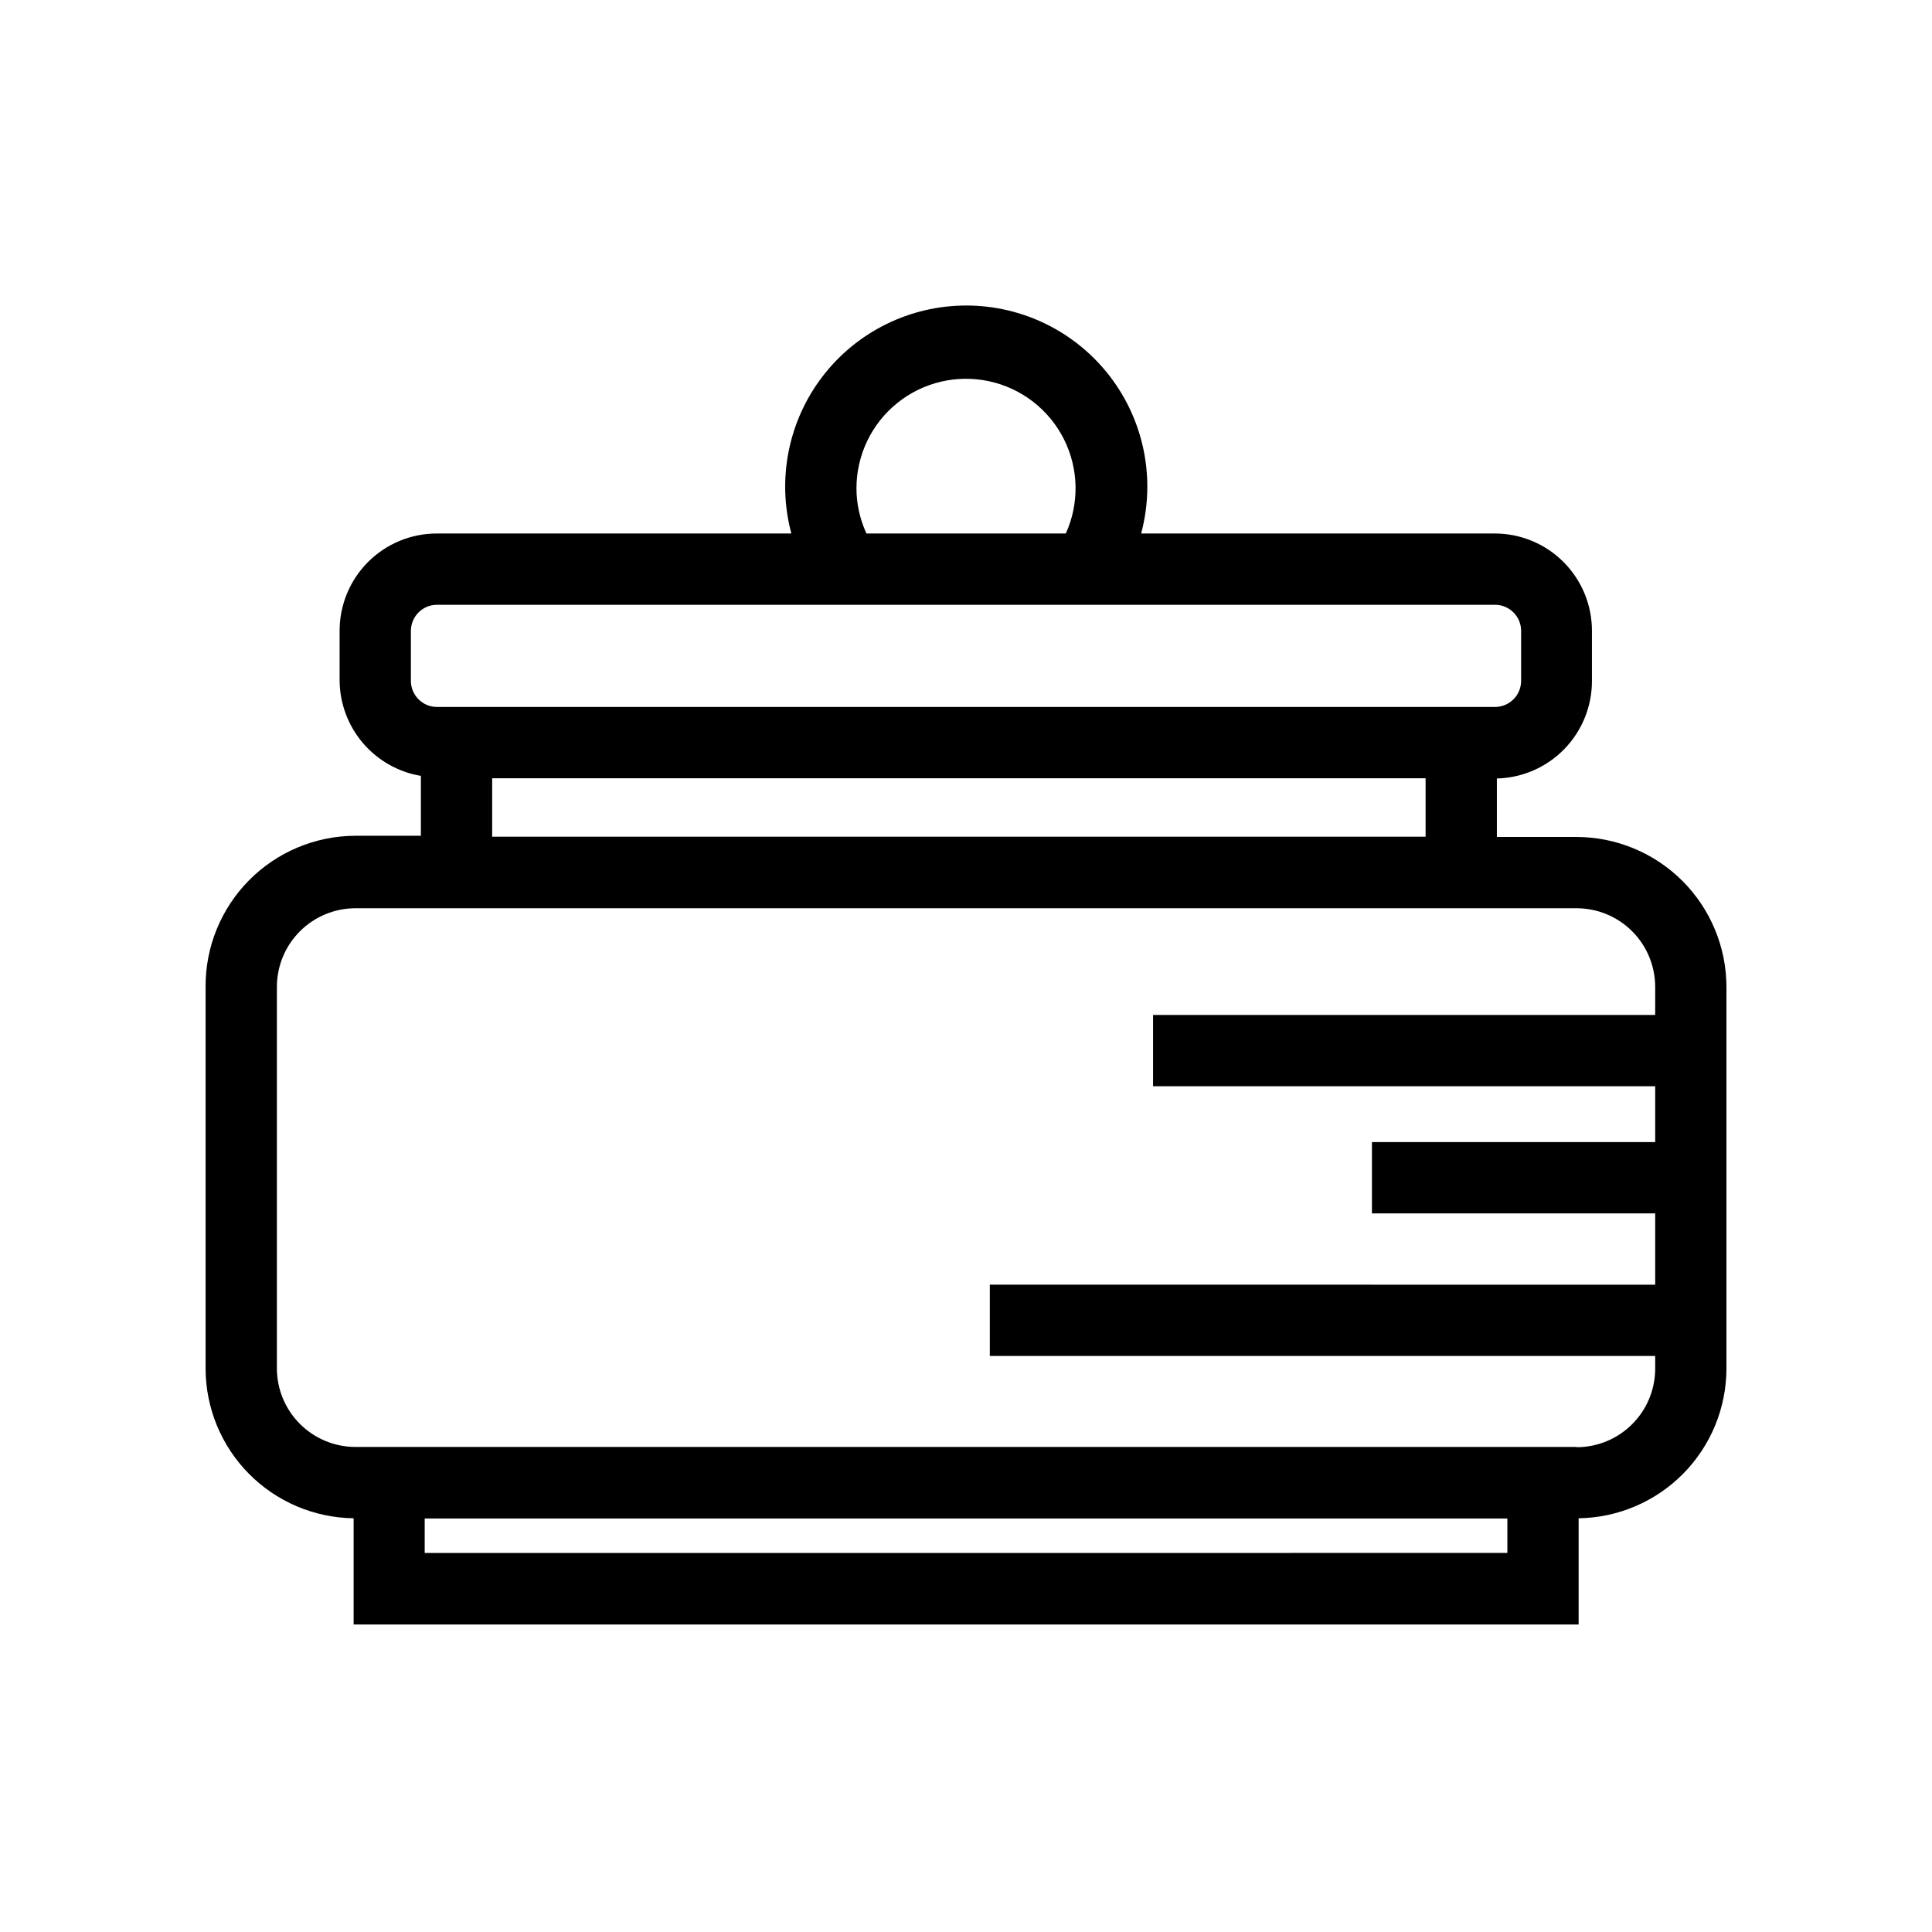
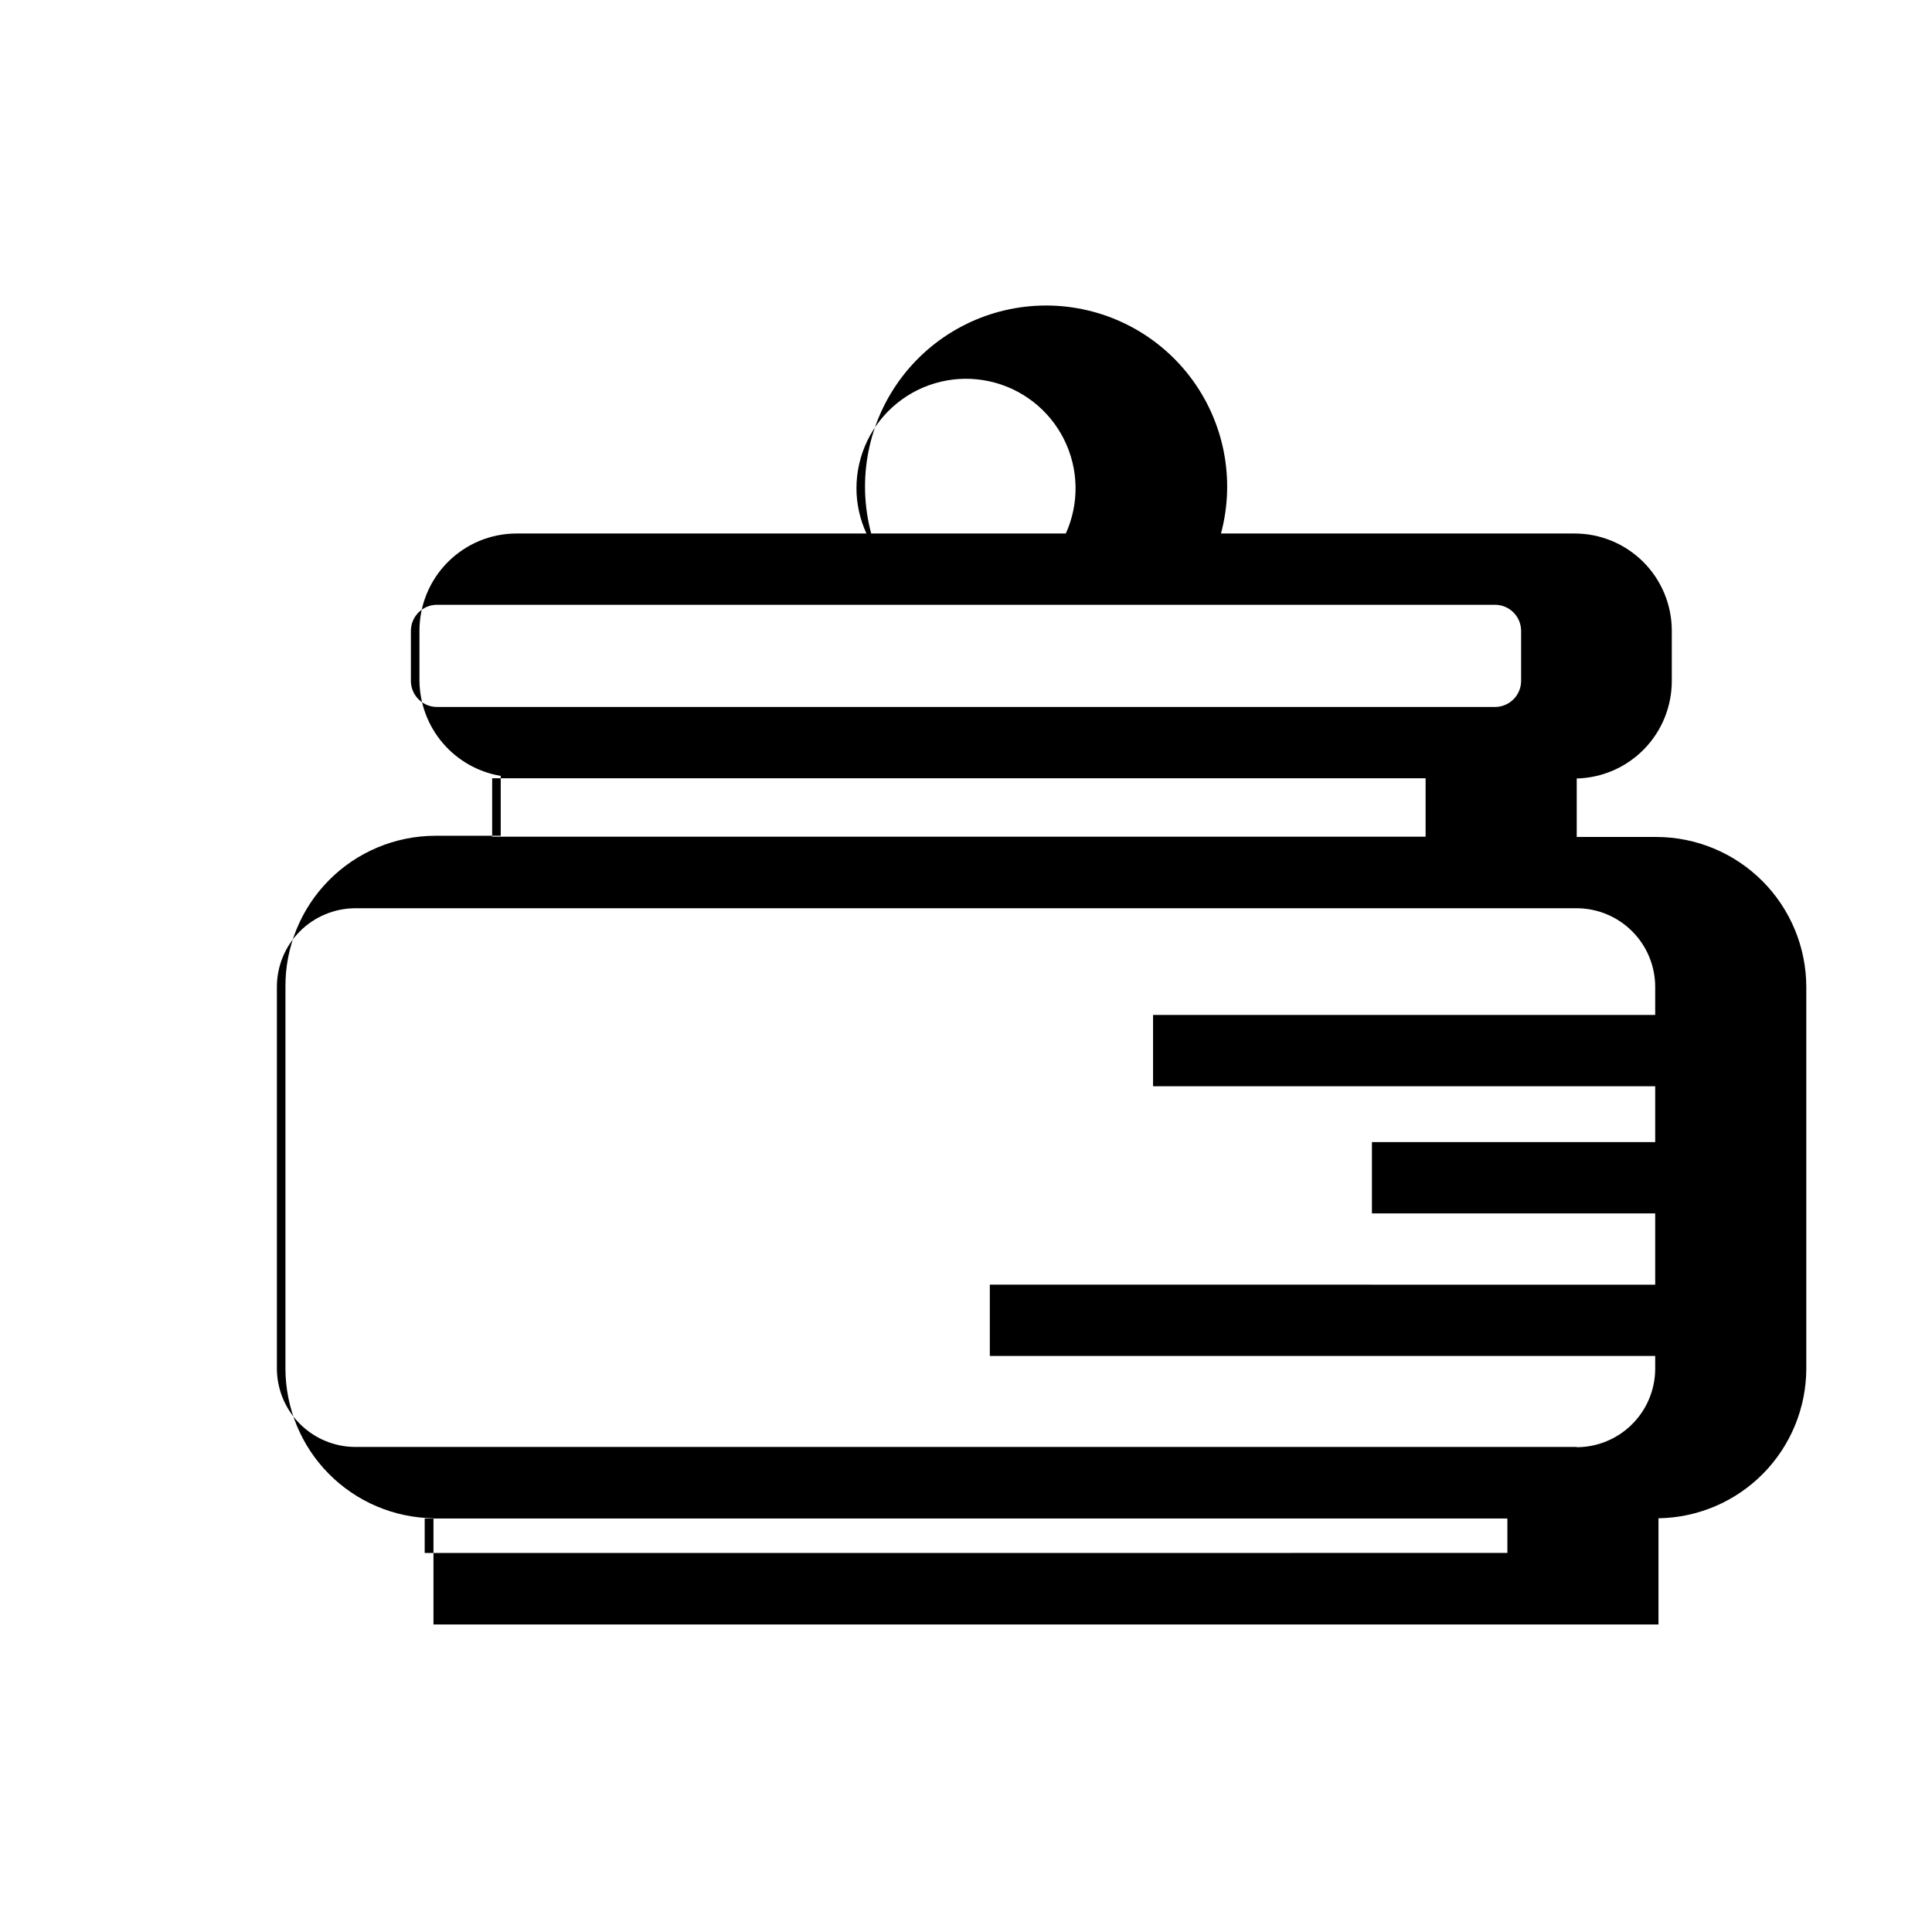
<svg xmlns="http://www.w3.org/2000/svg" fill="#000000" width="800px" height="800px" version="1.1" viewBox="144 144 512 512">
-   <path d="m561.85 365.8h-21.16v-15.492c6.738-0.164 13.145-2.957 17.852-7.781 4.707-4.824 7.34-11.297 7.34-18.039v-13.285c0.016-6.856-2.699-13.43-7.547-18.277-4.844-4.848-11.422-7.562-18.273-7.543h-93.648c3.867-14.414 0.809-29.801-8.273-41.641-9.082-11.836-23.156-18.777-38.074-18.777-14.922 0-28.992 6.941-38.074 18.777-9.082 11.84-12.141 27.227-8.277 41.641h-93.898c-6.852-0.02-13.43 2.695-18.273 7.543-4.848 4.848-7.562 11.422-7.547 18.277v13.223c0.066 6.059 2.258 11.902 6.195 16.508 3.938 4.606 9.367 7.68 15.344 8.684v15.871h-17.383c-10.578 0.031-20.707 4.273-28.148 11.789-7.445 7.516-11.594 17.684-11.523 28.262v101.14c0.016 10.441 4.137 20.457 11.48 27.883s17.312 11.66 27.75 11.793v28.148h324.64v-28.148c10.43-0.148 20.383-4.394 27.711-11.816 7.328-7.422 11.445-17.43 11.461-27.859v-101.14c-0.02-10.523-4.199-20.609-11.637-28.059-7.434-7.445-17.516-11.645-28.039-11.68zm-190.88-92.383c0-8.777 3.969-17.082 10.797-22.594 6.824-5.512 15.781-7.641 24.355-5.789 8.578 1.848 15.859 7.477 19.809 15.312 3.949 7.84 4.141 17.039 0.523 25.035h-52.836c-1.734-3.754-2.637-7.832-2.648-11.965zm-118.08 51.008v-13.223c0-3.828 3.102-6.93 6.926-6.93h280.37c3.824 0 6.926 3.102 6.926 6.93v13.223c0 3.828-3.102 6.93-6.926 6.93h-280.37c-3.824 0-6.926-3.102-6.926-6.93zm21.539 25.82h247.37v15.492h-247.37zm269.04 205.3-286.92 0.004v-9.133h286.92zm18.391-28.086h-323.7c-5.504-0.016-10.781-2.211-14.676-6.106-3.894-3.891-6.09-9.168-6.106-14.676v-101.14c0-5.527 2.195-10.828 6.106-14.738 3.91-3.91 9.211-6.106 14.738-6.106h323.64c5.516 0.016 10.805 2.219 14.699 6.129 3.894 3.906 6.082 9.199 6.082 14.715v7.43l-133.07 0.004v18.895l133.07-0.004v14.801h-75.066v18.895h75.066v18.895l-176.33-0.004v18.895h176.33v3.652c-0.082 5.461-2.305 10.676-6.191 14.512-3.887 3.84-9.125 6-14.59 6.016z" />
+   <path d="m561.85 365.8v-15.492c6.738-0.164 13.145-2.957 17.852-7.781 4.707-4.824 7.34-11.297 7.34-18.039v-13.285c0.016-6.856-2.699-13.43-7.547-18.277-4.844-4.848-11.422-7.562-18.273-7.543h-93.648c3.867-14.414 0.809-29.801-8.273-41.641-9.082-11.836-23.156-18.777-38.074-18.777-14.922 0-28.992 6.941-38.074 18.777-9.082 11.84-12.141 27.227-8.277 41.641h-93.898c-6.852-0.02-13.43 2.695-18.273 7.543-4.848 4.848-7.562 11.422-7.547 18.277v13.223c0.066 6.059 2.258 11.902 6.195 16.508 3.938 4.606 9.367 7.68 15.344 8.684v15.871h-17.383c-10.578 0.031-20.707 4.273-28.148 11.789-7.445 7.516-11.594 17.684-11.523 28.262v101.14c0.016 10.441 4.137 20.457 11.48 27.883s17.312 11.66 27.75 11.793v28.148h324.64v-28.148c10.43-0.148 20.383-4.394 27.711-11.816 7.328-7.422 11.445-17.43 11.461-27.859v-101.14c-0.02-10.523-4.199-20.609-11.637-28.059-7.434-7.445-17.516-11.645-28.039-11.68zm-190.88-92.383c0-8.777 3.969-17.082 10.797-22.594 6.824-5.512 15.781-7.641 24.355-5.789 8.578 1.848 15.859 7.477 19.809 15.312 3.949 7.84 4.141 17.039 0.523 25.035h-52.836c-1.734-3.754-2.637-7.832-2.648-11.965zm-118.08 51.008v-13.223c0-3.828 3.102-6.93 6.926-6.93h280.37c3.824 0 6.926 3.102 6.926 6.93v13.223c0 3.828-3.102 6.93-6.926 6.93h-280.37c-3.824 0-6.926-3.102-6.926-6.93zm21.539 25.82h247.37v15.492h-247.37zm269.04 205.3-286.92 0.004v-9.133h286.92zm18.391-28.086h-323.7c-5.504-0.016-10.781-2.211-14.676-6.106-3.894-3.891-6.09-9.168-6.106-14.676v-101.14c0-5.527 2.195-10.828 6.106-14.738 3.91-3.91 9.211-6.106 14.738-6.106h323.64c5.516 0.016 10.805 2.219 14.699 6.129 3.894 3.906 6.082 9.199 6.082 14.715v7.43l-133.07 0.004v18.895l133.07-0.004v14.801h-75.066v18.895h75.066v18.895l-176.33-0.004v18.895h176.33v3.652c-0.082 5.461-2.305 10.676-6.191 14.512-3.887 3.84-9.125 6-14.59 6.016z" />
</svg>